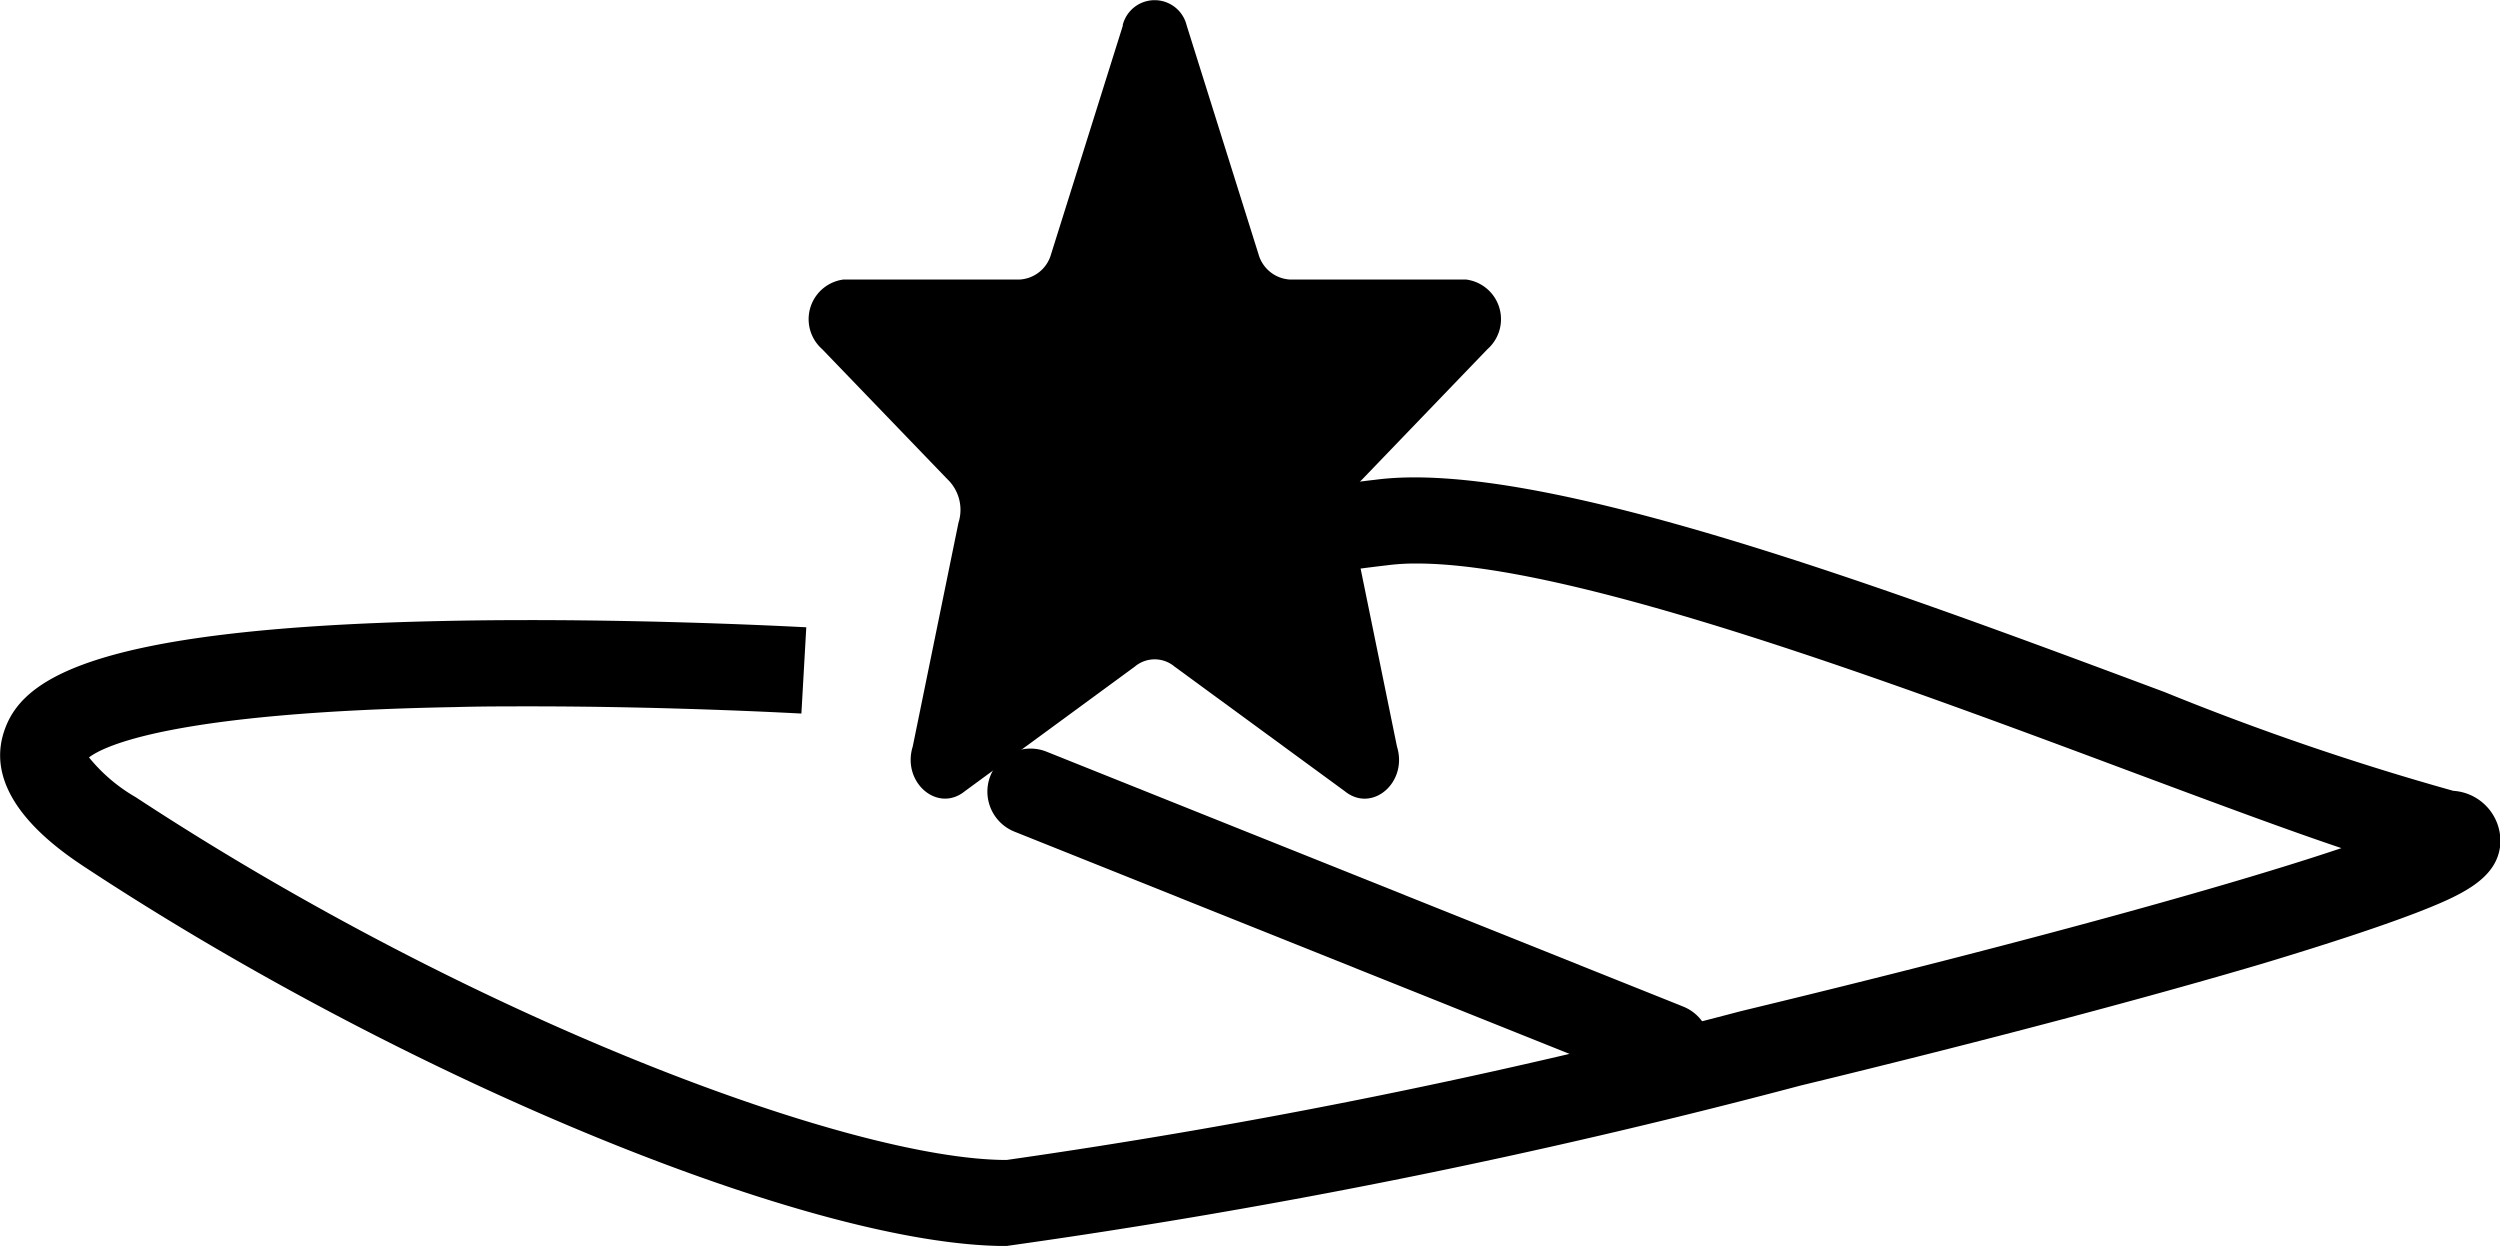
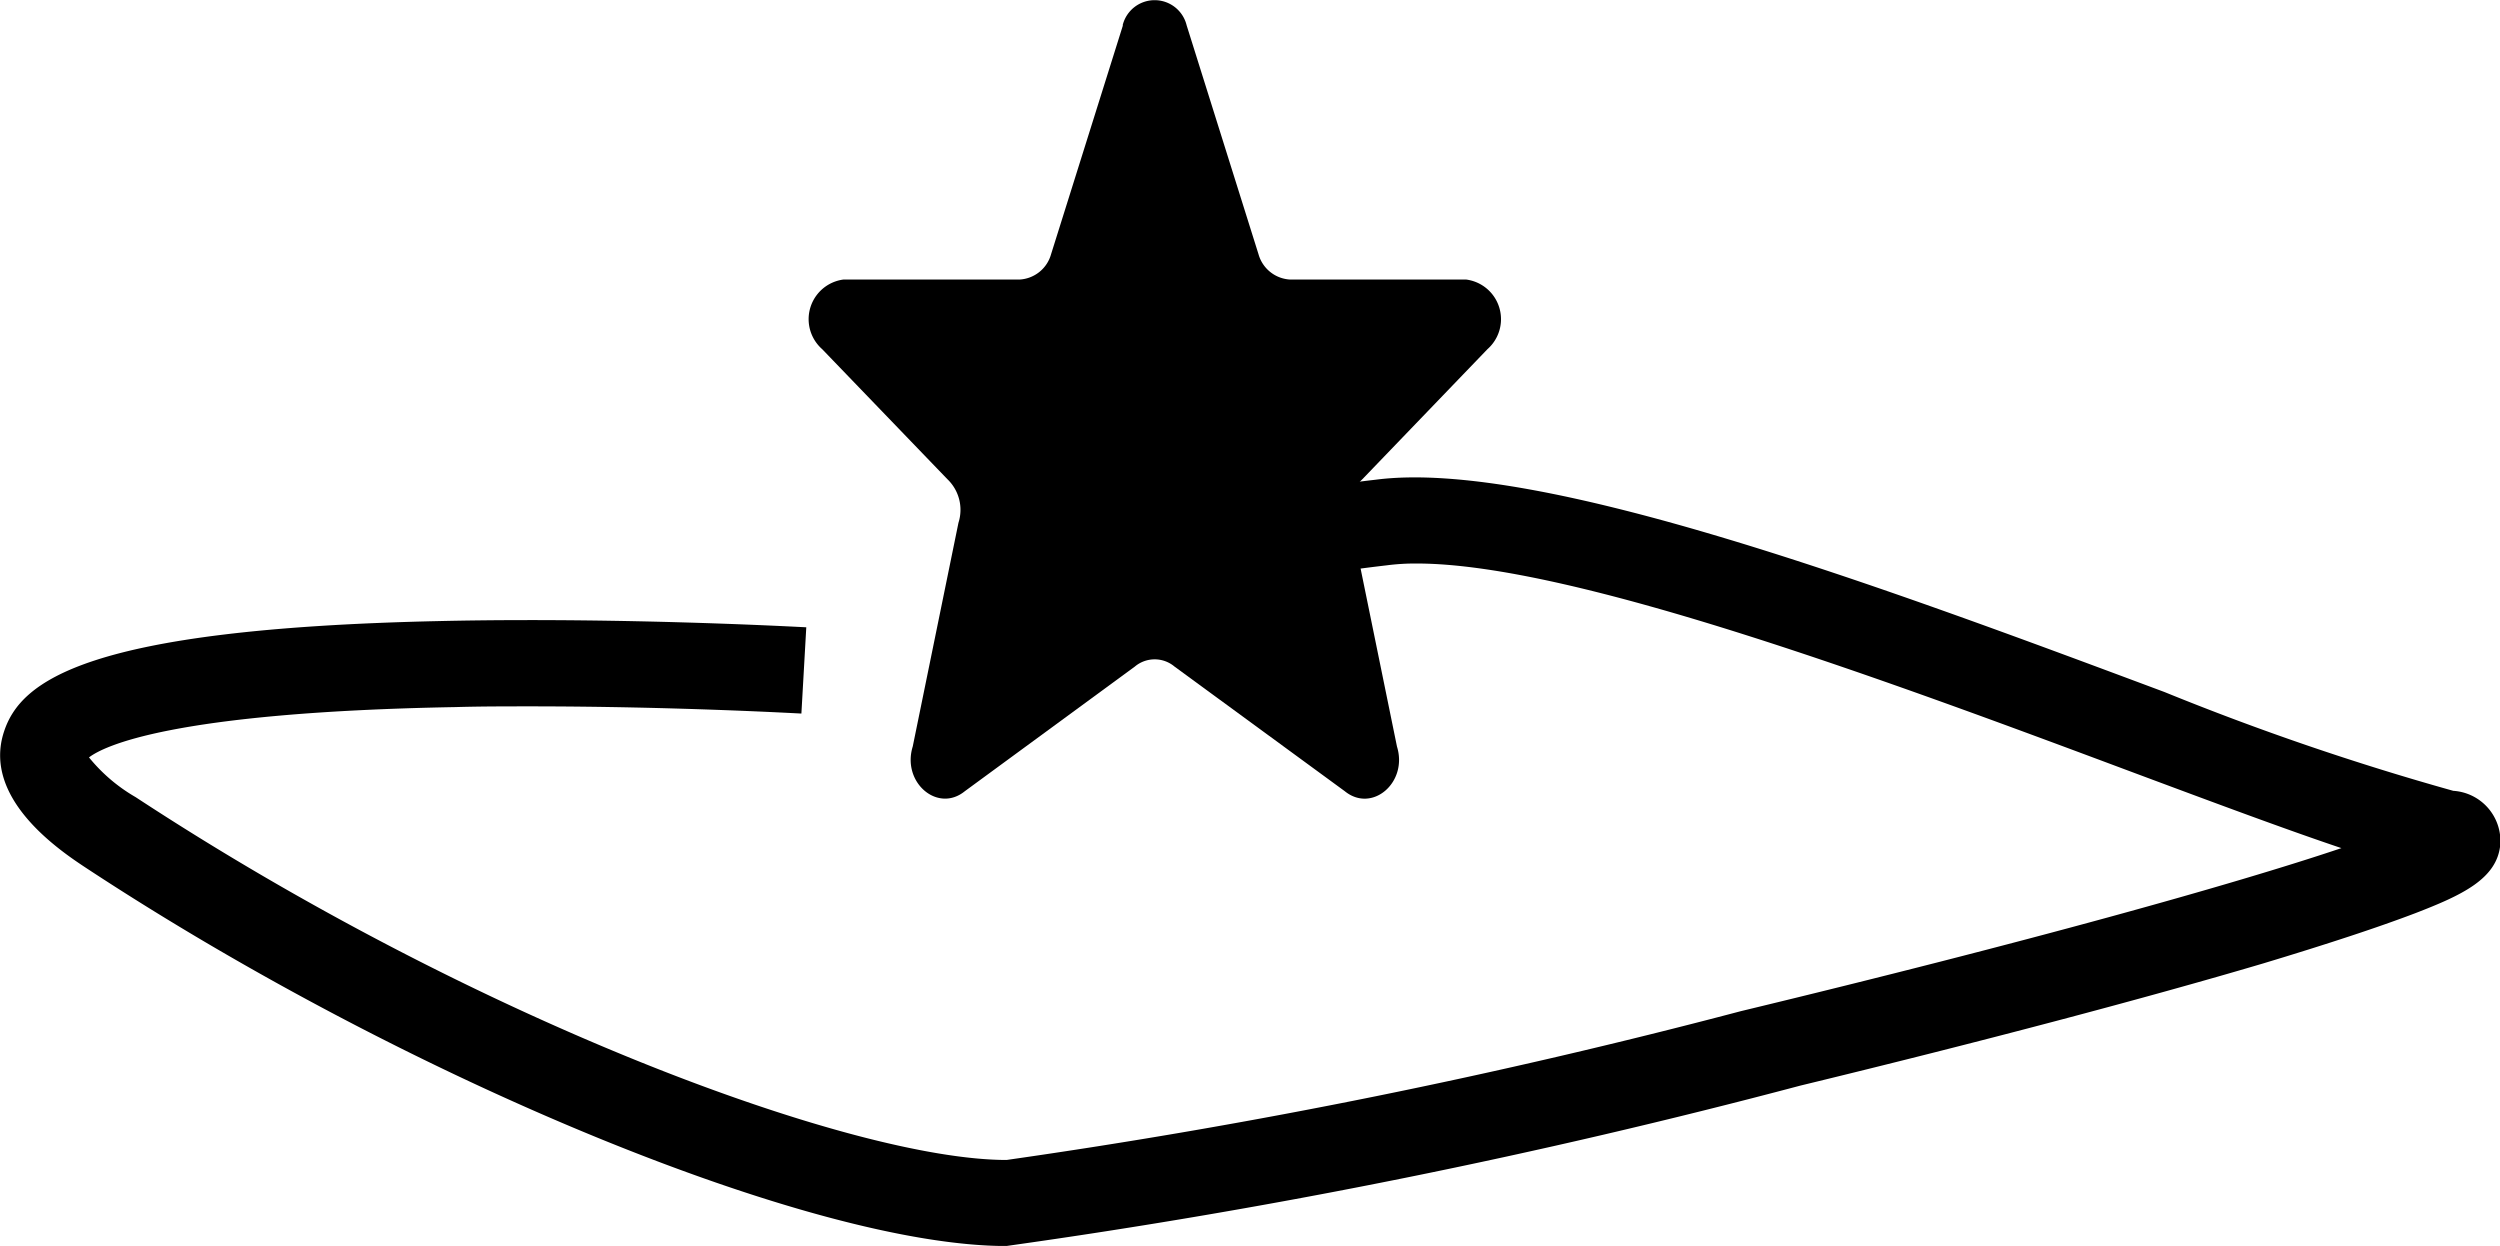
<svg xmlns="http://www.w3.org/2000/svg" width="34.777" height="17.332" viewBox="0 0 34.777 17.332">
  <g id="icon_nieprzywieralna_powloka_boczna" data-name="icon nieprzywieralna powloka boczna" transform="translate(-561.397 -2289.648)">
    <g id="Group_131" data-name="Group 131" transform="translate(-895.196 904)">
      <path id="Path_362" data-name="Path 362" d="M-12759.465-23338.082c-2.683,0-8.294-2.3-12.774-5.242-.366-.24-1.479-.971-1.168-1.914.23-.7,1.128-1.428,6.034-1.537.431-.01.86-.014,1.277-.014,2.069,0,3.828.1,3.849.1l-.068,1.2c-.021,0-1.748-.1-3.777-.1-.338,0-.685,0-1.033.01-3.962.072-4.9.547-5.1.7a2.338,2.338,0,0,0,.649.553c4.75,3.117,9.987,5.047,12.116,5.047a89.724,89.724,0,0,0,10.214-2.07c3.985-.961,6.851-1.762,8.354-2.268-.779-.262-1.762-.629-2.883-1.047-3.323-1.242-7.795-2.912-9.979-2.912a3.075,3.075,0,0,0-.417.025,22.445,22.445,0,0,0-5.063,1.193l-.453-1.109a23.271,23.271,0,0,1,5.362-1.275c2.278-.295,7.1,1.508,10.97,2.953a37.33,37.33,0,0,0,4.019,1.375.7.7,0,0,1,.654.748c-.044.479-.538.705-1.179.953-.5.191-1.21.426-2.119.7-1.628.482-3.915,1.088-6.44,1.7A93.9,93.9,0,0,1-12759.465-23338.082Z" transform="translate(14230.056 24741.063)" />
      <path id="Icon_akar-star" data-name="Icon akar-star" d="M7.362,3.352a.458.458,0,0,1,.89,0l1,3.185a.483.483,0,0,0,.445.352h2.446a.556.556,0,0,1,.294.968l-1.74,1.809a.59.59,0,0,0-.155.607l.636,3.112c.155.5-.346.929-.725.622L8.084,12.273a.429.429,0,0,0-.553,0L5.167,14.006c-.378.308-.88-.122-.725-.622l.636-3.112a.59.59,0,0,0-.155-.607L3.182,7.857a.556.556,0,0,1,.293-.968H5.921a.482.482,0,0,0,.445-.352l1-3.185Z" transform="translate(1464.848 1382.648)" />
-       <path id="Path_363" data-name="Path 363" d="M-12311.219-22969.654a.6.6,0,0,1-.223-.043l-8.859-3.547a.6.6,0,0,1-.334-.779.6.6,0,0,1,.779-.334l8.859,3.547a.6.6,0,0,1,.334.779A.6.6,0,0,1-12311.219-22969.654Z" transform="translate(13791.006 24370.461)" />
    </g>
  </g>
</svg>